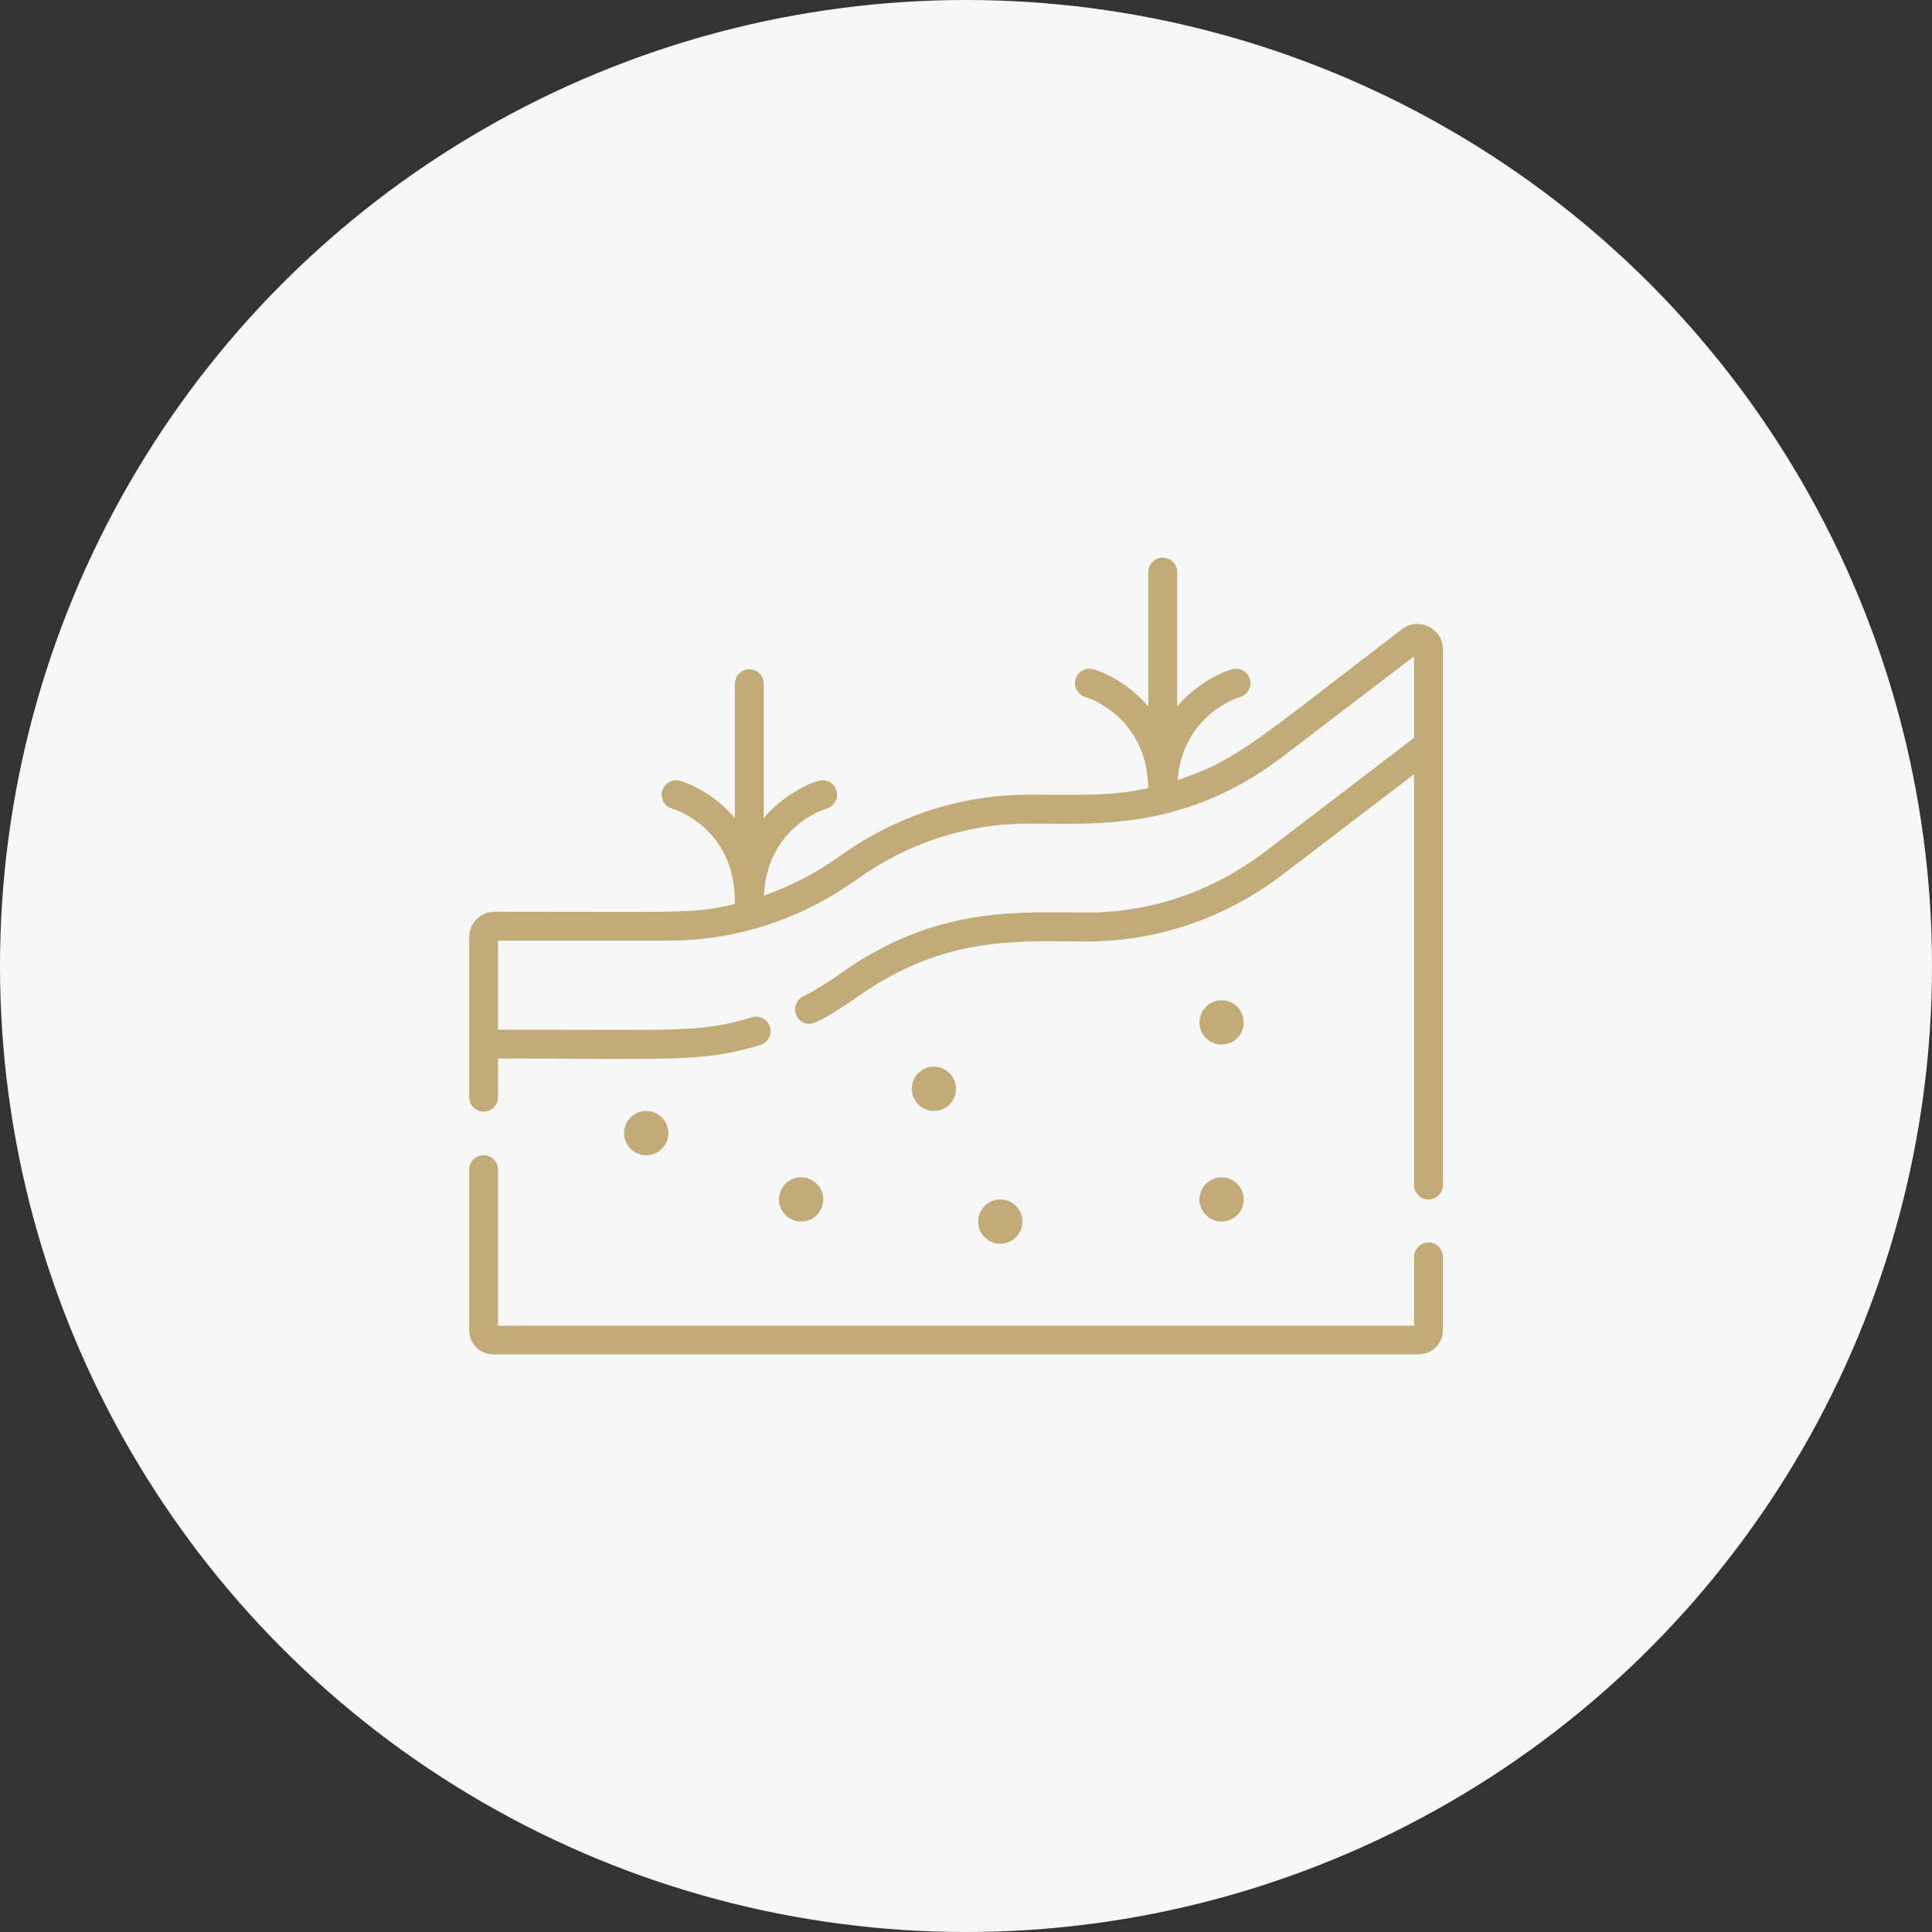
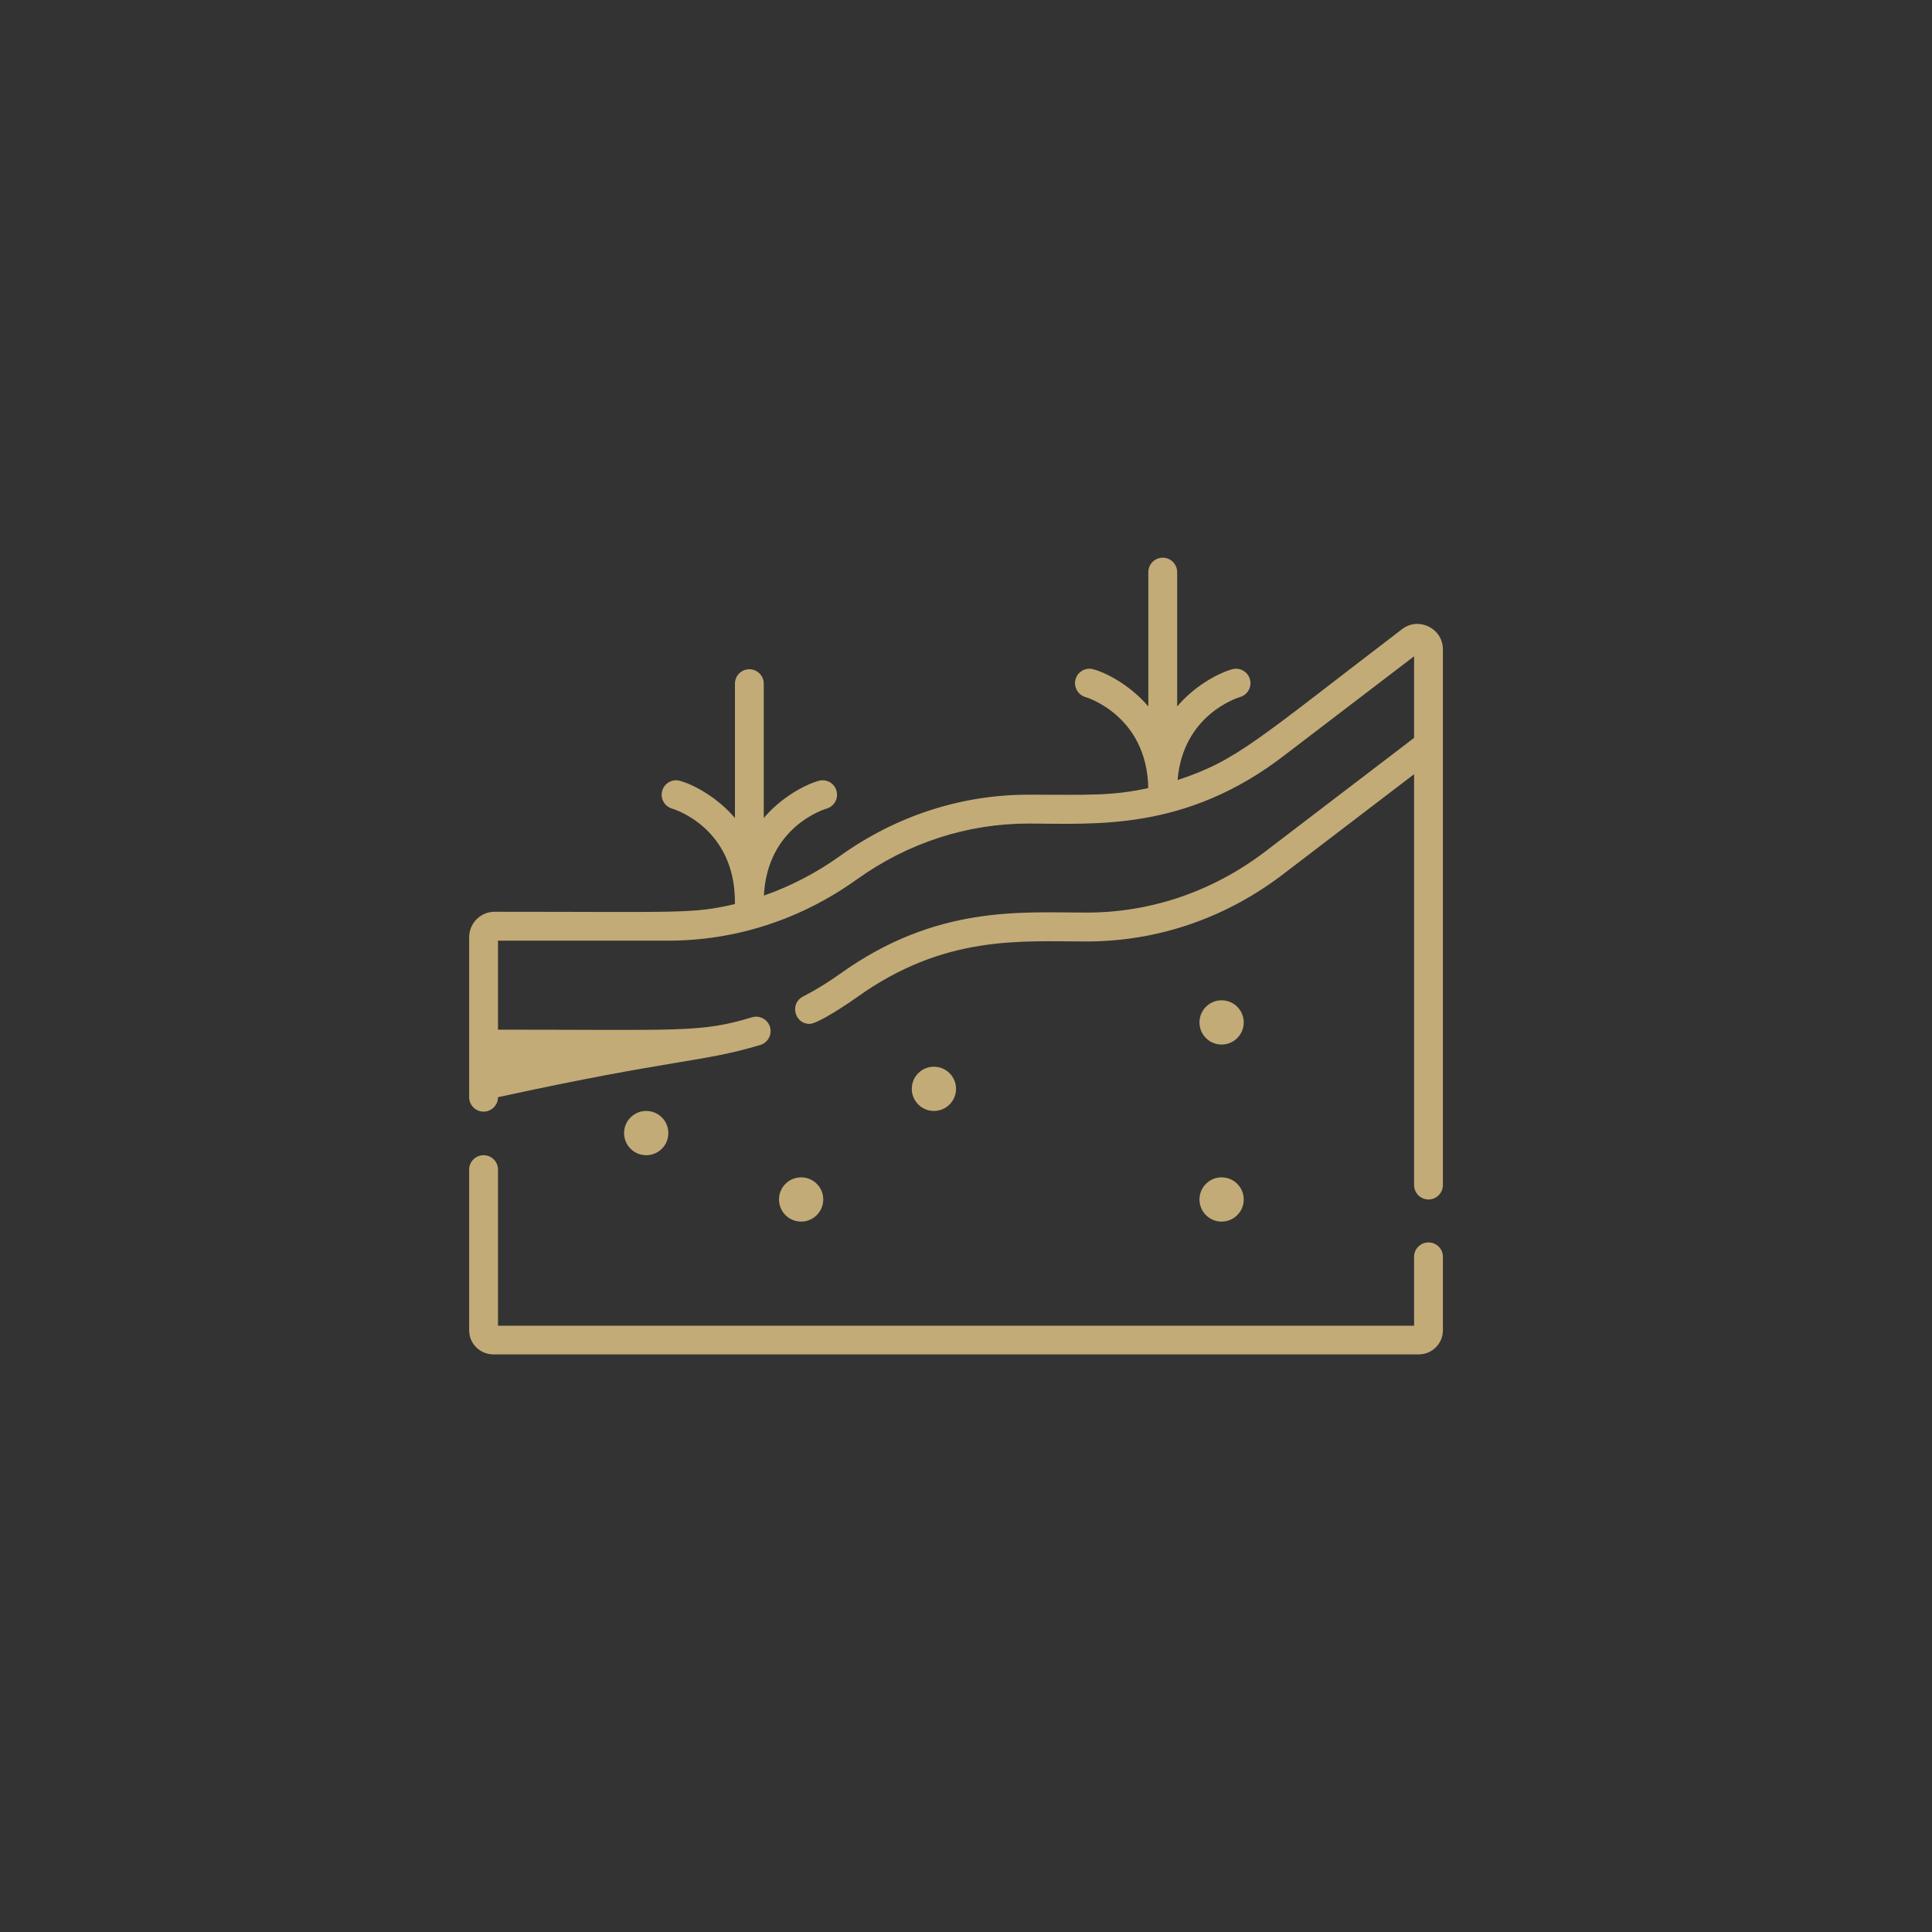
<svg xmlns="http://www.w3.org/2000/svg" width="97" height="97" viewBox="0 0 97 97" fill="none">
  <rect x="0" y="0" width="97" height="97" fill="#333333" stroke="none" />
-   <circle cx="48.5" cy="48.5" r="48.5" fill="#F5F8F6" />
  <path d="M71.721 62.379C71.321 62.379 70.997 62.7 70.997 63.098V66.56H25.003V58.72C25.003 58.322 24.679 58 24.279 58C23.88 58 23.555 58.322 23.555 58.72V66.794C23.555 67.459 24.099 68 24.768 68H71.232C71.901 68 72.444 67.459 72.444 66.794V63.098C72.444 62.7 72.12 62.379 71.721 62.379Z" fill="#C2AB77" />
-   <path d="M70.394 31.588C63.08 37.174 62.118 38.175 59.124 39.164C59.392 35.887 62.128 35.035 62.258 34.997C62.641 34.886 62.863 34.487 62.755 34.102C62.645 33.717 62.246 33.493 61.861 33.602C61.13 33.81 59.96 34.453 59.102 35.47V28.725C59.102 28.325 58.778 28 58.378 28C57.978 28 57.654 28.325 57.654 28.725V35.47C56.872 34.542 55.736 33.841 54.895 33.602C54.511 33.493 54.11 33.717 54.001 34.102C53.892 34.487 54.116 34.888 54.501 34.998C54.532 35.006 57.584 35.917 57.651 39.567C55.779 39.973 54.684 39.899 51.638 39.899C48.258 39.899 44.987 40.962 42.178 42.973C40.983 43.828 39.698 44.495 38.354 44.964C38.523 41.52 41.37 40.636 41.502 40.597C41.885 40.487 42.107 40.087 41.998 39.703C41.89 39.318 41.489 39.094 41.105 39.203C40.348 39.418 39.188 40.073 38.346 41.071V34.326C38.346 33.925 38.022 33.601 37.622 33.601C37.222 33.601 36.899 33.925 36.899 34.326V41.071C36.074 40.094 34.918 39.423 34.139 39.203C33.756 39.094 33.359 39.317 33.248 39.7C33.138 40.084 33.359 40.484 33.741 40.597C33.87 40.635 36.898 41.57 36.898 45.288C36.898 45.321 36.898 45.355 36.898 45.389C34.767 45.891 34.198 45.777 24.832 45.777C24.128 45.777 23.555 46.35 23.555 47.056V55.087C23.555 55.487 23.88 55.812 24.279 55.812C24.679 55.812 25.003 55.487 25.003 55.087V53.146C33.914 53.146 35.253 53.344 38.173 52.464C38.556 52.348 38.773 51.944 38.658 51.561C38.542 51.177 38.139 50.96 37.756 51.075C35.163 51.857 34.236 51.696 25.003 51.696V47.227H33.56C36.939 47.227 40.211 46.164 43.02 44.152C45.581 42.318 48.562 41.348 51.638 41.348C54.956 41.348 59.54 41.77 64.55 37.874L70.997 32.951V37.047L63.667 42.644C60.998 44.721 57.847 45.818 54.554 45.818C51.262 45.818 47.013 45.43 42.178 48.892C41.583 49.318 40.955 49.704 40.311 50.037C39.639 50.386 39.89 51.407 40.644 51.407C41.078 51.407 42.672 50.321 43.02 50.072C47.42 46.921 51.224 47.268 54.554 47.268C58.171 47.268 61.63 46.065 64.55 43.794L70.997 38.87V59.497C70.997 59.898 71.321 60.222 71.721 60.222C72.121 60.222 72.444 59.898 72.444 59.497V32.605C72.444 31.55 71.233 30.946 70.394 31.588Z" fill="#C2AB77" />
-   <path d="M51.333 61.333C51.333 61.947 50.836 62.444 50.222 62.444C49.608 62.444 49.111 61.947 49.111 61.333C49.111 60.72 49.608 60.222 50.222 60.222C50.836 60.222 51.333 60.72 51.333 61.333Z" fill="#C2AB77" />
+   <path d="M70.394 31.588C63.08 37.174 62.118 38.175 59.124 39.164C59.392 35.887 62.128 35.035 62.258 34.997C62.641 34.886 62.863 34.487 62.755 34.102C62.645 33.717 62.246 33.493 61.861 33.602C61.13 33.81 59.96 34.453 59.102 35.47V28.725C59.102 28.325 58.778 28 58.378 28C57.978 28 57.654 28.325 57.654 28.725V35.47C56.872 34.542 55.736 33.841 54.895 33.602C54.511 33.493 54.11 33.717 54.001 34.102C53.892 34.487 54.116 34.888 54.501 34.998C54.532 35.006 57.584 35.917 57.651 39.567C55.779 39.973 54.684 39.899 51.638 39.899C48.258 39.899 44.987 40.962 42.178 42.973C40.983 43.828 39.698 44.495 38.354 44.964C38.523 41.52 41.37 40.636 41.502 40.597C41.885 40.487 42.107 40.087 41.998 39.703C41.89 39.318 41.489 39.094 41.105 39.203C40.348 39.418 39.188 40.073 38.346 41.071V34.326C38.346 33.925 38.022 33.601 37.622 33.601C37.222 33.601 36.899 33.925 36.899 34.326V41.071C36.074 40.094 34.918 39.423 34.139 39.203C33.756 39.094 33.359 39.317 33.248 39.7C33.138 40.084 33.359 40.484 33.741 40.597C33.87 40.635 36.898 41.57 36.898 45.288C36.898 45.321 36.898 45.355 36.898 45.389C34.767 45.891 34.198 45.777 24.832 45.777C24.128 45.777 23.555 46.35 23.555 47.056V55.087C23.555 55.487 23.88 55.812 24.279 55.812C24.679 55.812 25.003 55.487 25.003 55.087C33.914 53.146 35.253 53.344 38.173 52.464C38.556 52.348 38.773 51.944 38.658 51.561C38.542 51.177 38.139 50.96 37.756 51.075C35.163 51.857 34.236 51.696 25.003 51.696V47.227H33.56C36.939 47.227 40.211 46.164 43.02 44.152C45.581 42.318 48.562 41.348 51.638 41.348C54.956 41.348 59.54 41.77 64.55 37.874L70.997 32.951V37.047L63.667 42.644C60.998 44.721 57.847 45.818 54.554 45.818C51.262 45.818 47.013 45.43 42.178 48.892C41.583 49.318 40.955 49.704 40.311 50.037C39.639 50.386 39.89 51.407 40.644 51.407C41.078 51.407 42.672 50.321 43.02 50.072C47.42 46.921 51.224 47.268 54.554 47.268C58.171 47.268 61.63 46.065 64.55 43.794L70.997 38.87V59.497C70.997 59.898 71.321 60.222 71.721 60.222C72.121 60.222 72.444 59.898 72.444 59.497V32.605C72.444 31.55 71.233 30.946 70.394 31.588Z" fill="#C2AB77" />
  <path d="M33.556 56.889C33.556 57.503 33.058 58 32.444 58C31.831 58 31.333 57.503 31.333 56.889C31.333 56.275 31.831 55.778 32.444 55.778C33.058 55.778 33.556 56.275 33.556 56.889Z" fill="#C2AB77" />
  <path d="M48 54.667C48 55.281 47.502 55.778 46.889 55.778C46.275 55.778 45.778 55.281 45.778 54.667C45.778 54.053 46.275 53.556 46.889 53.556C47.502 53.556 48 54.053 48 54.667Z" fill="#C2AB77" />
  <path d="M41.333 60.222C41.333 60.836 40.836 61.333 40.222 61.333C39.609 61.333 39.111 60.836 39.111 60.222C39.111 59.608 39.609 59.111 40.222 59.111C40.836 59.111 41.333 59.608 41.333 60.222Z" fill="#C2AB77" />
  <path d="M62.444 60.222C62.444 60.836 61.947 61.333 61.333 61.333C60.72 61.333 60.222 60.836 60.222 60.222C60.222 59.608 60.72 59.111 61.333 59.111C61.947 59.111 62.444 59.608 62.444 60.222Z" fill="#C2AB77" />
  <path d="M62.444 51.334C62.444 51.947 61.947 52.444 61.333 52.444C60.72 52.444 60.222 51.947 60.222 51.334C60.222 50.719 60.72 50.222 61.333 50.222C61.947 50.222 62.444 50.719 62.444 51.334Z" fill="#C2AB77" />
</svg>